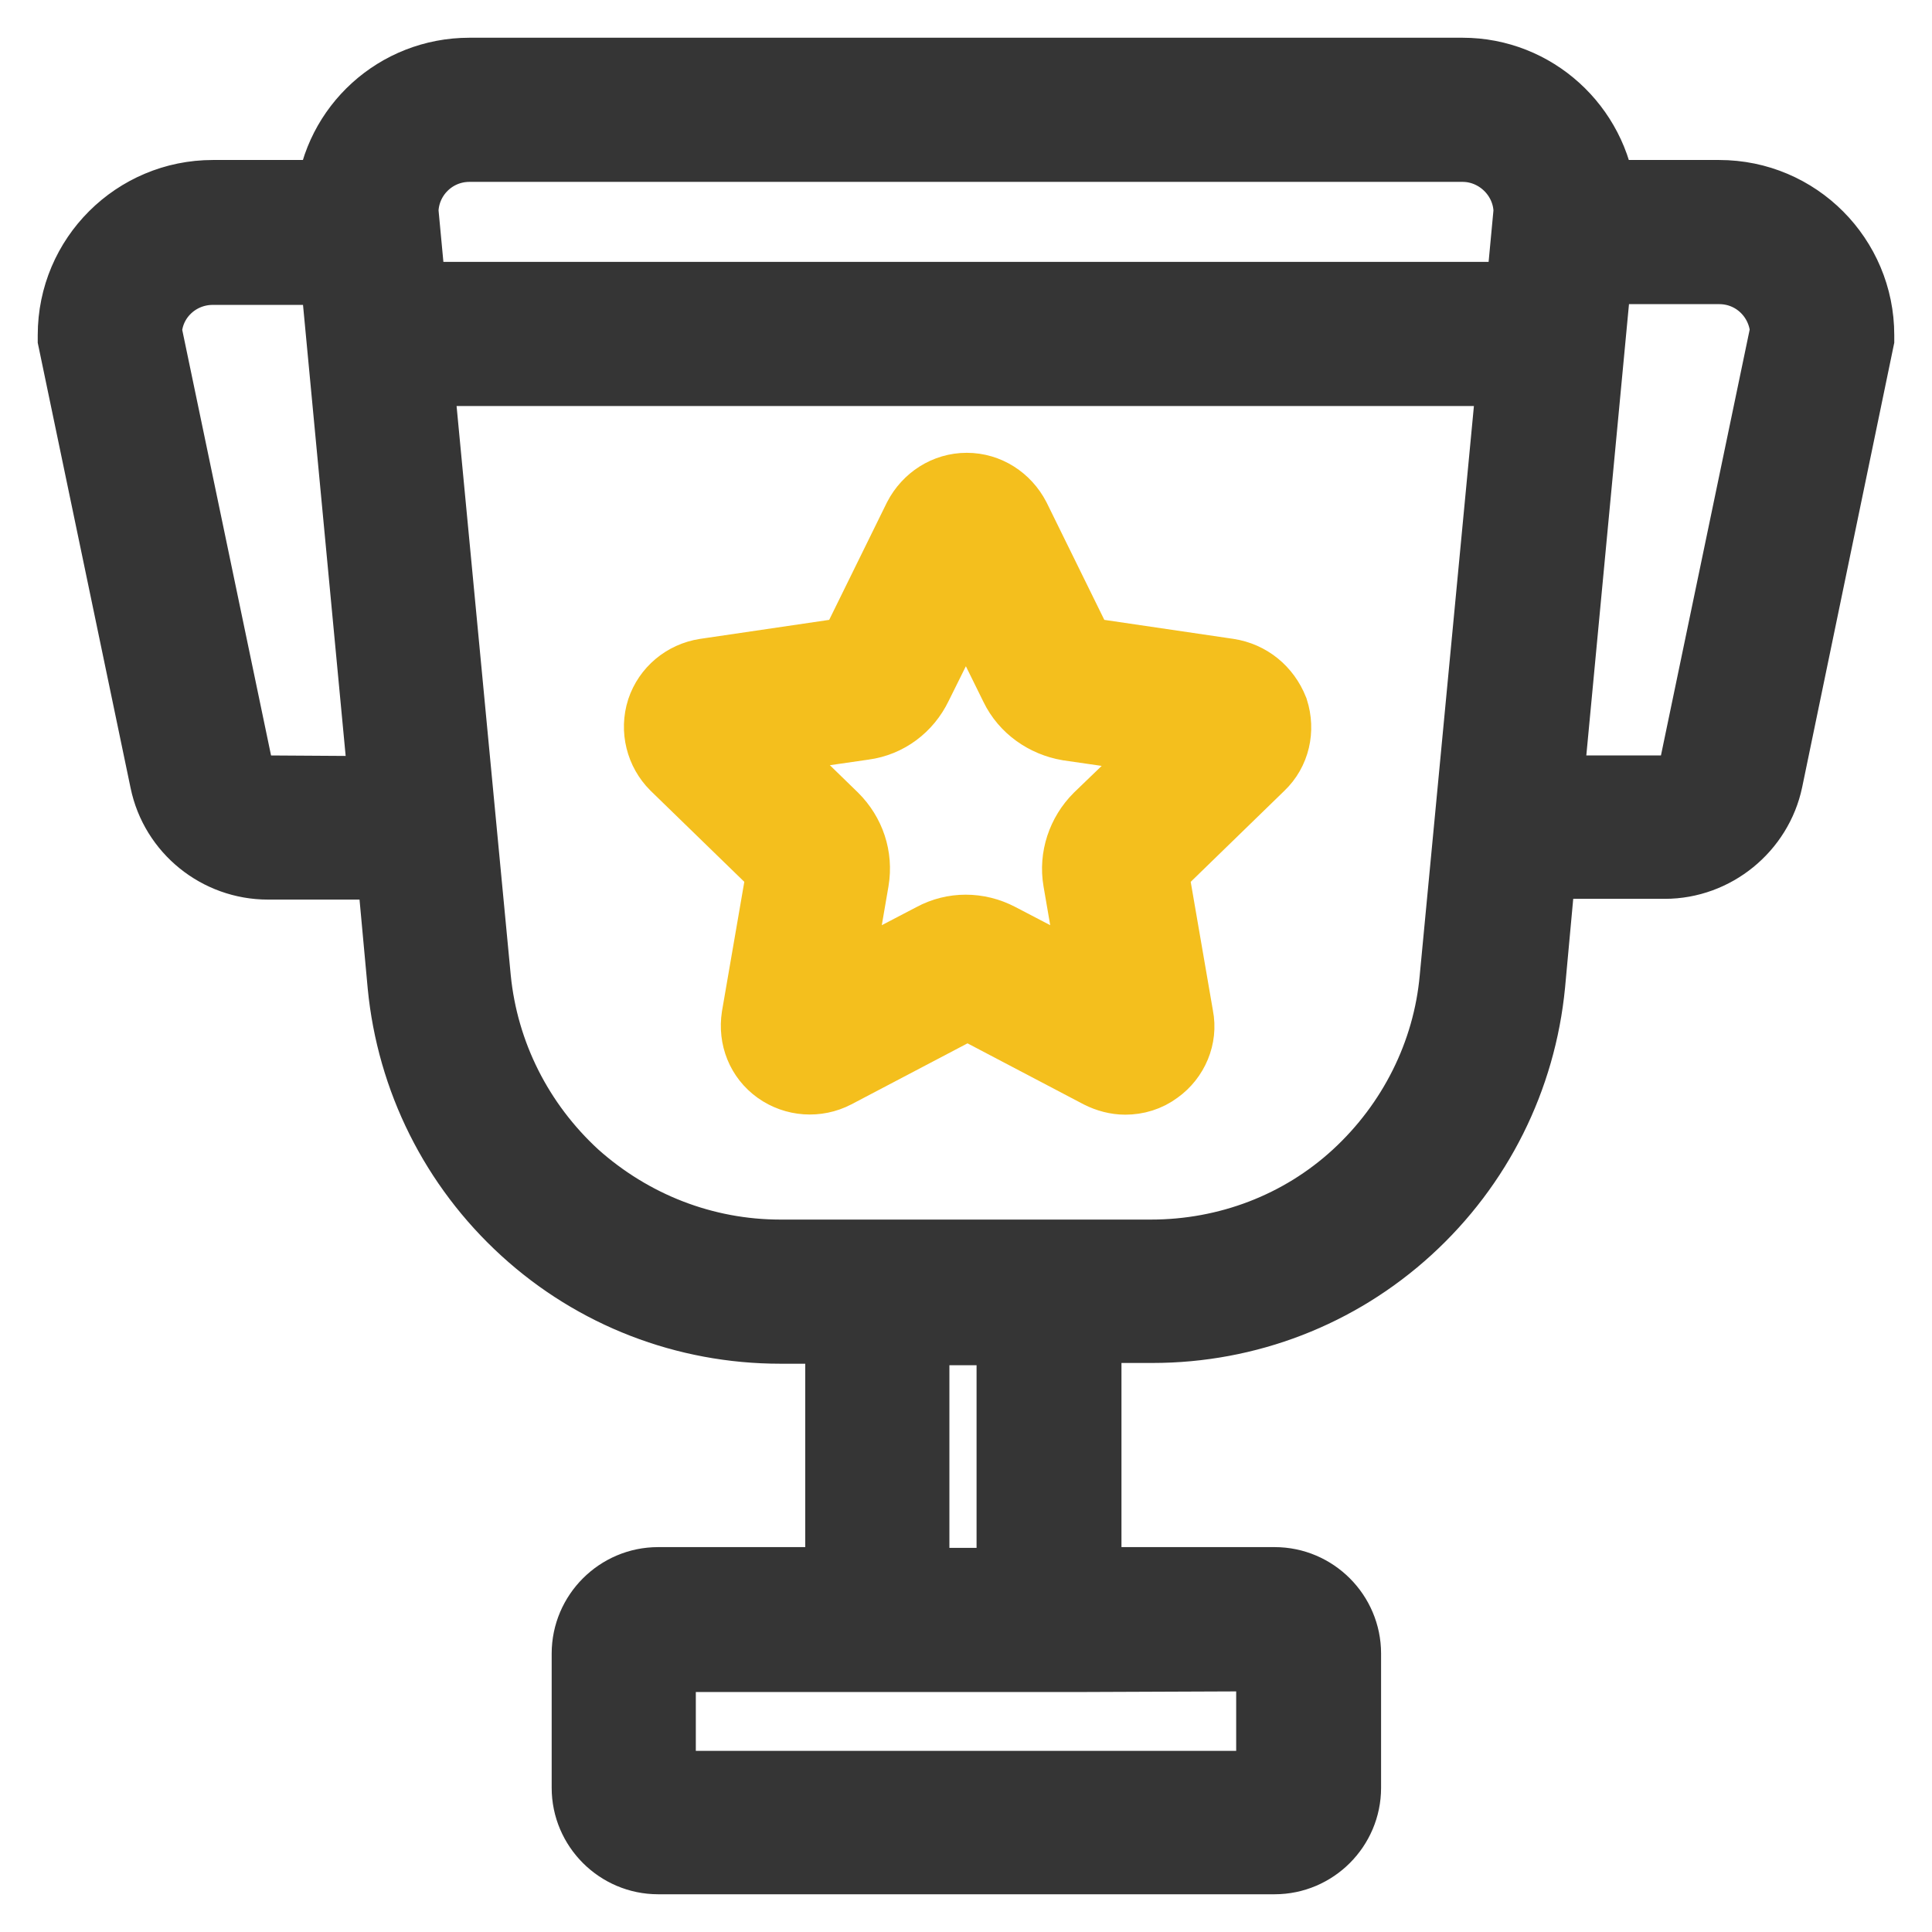
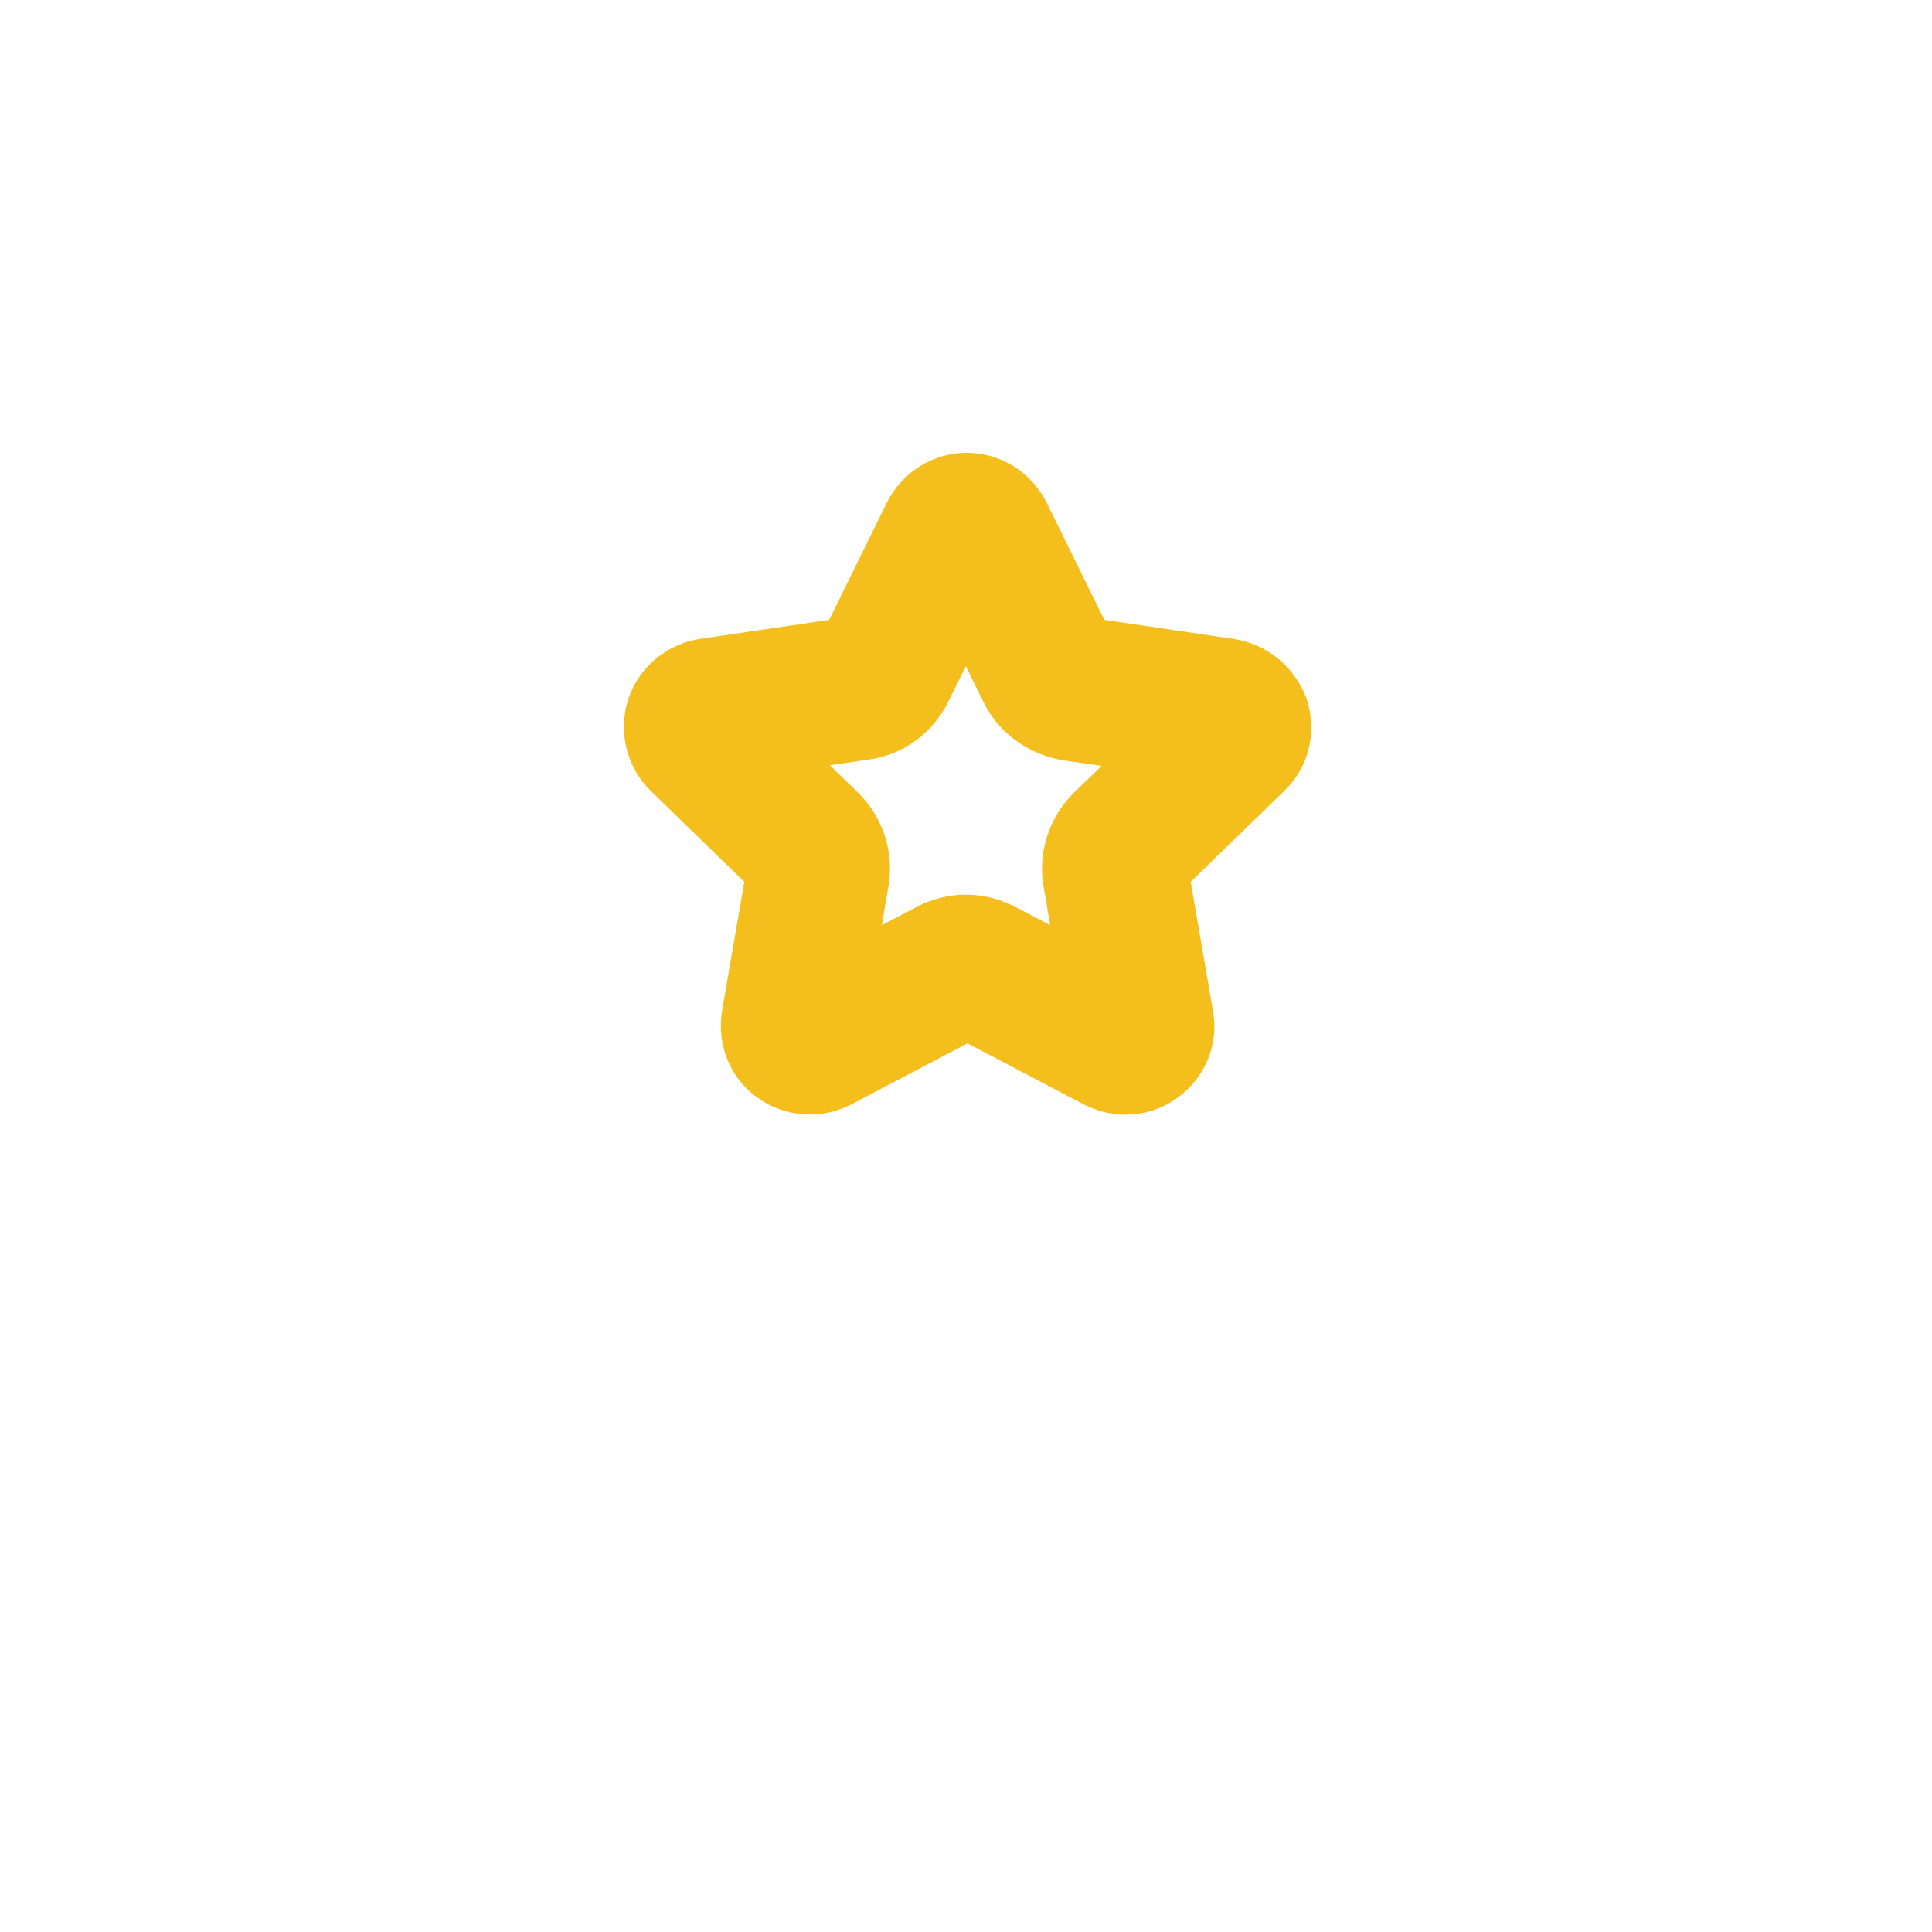
<svg xmlns="http://www.w3.org/2000/svg" version="1.1" x="0px" y="0px" viewBox="0 0 256 256" enable-background="new 0 0 256 256" xml:space="preserve">
  <g>
-     <path stroke-width="10" fill-opacity="0" stroke="#353535" d="M227.8,26.2h-16c-1-9.1-8.7-16.2-18-16.2H62.2c-9.4,0-17.1,7.1-18,16.2h-16c-10,0-18.2,8.1-18.2,18.2v0.5 l12.2,58.5c1.3,6.3,6.9,10.8,13.3,10.8h16.7l1.5,16.3c1.2,12.4,6.9,23.8,16.1,32.2c9.2,8.4,21.1,13,33.6,13h8.3V210H87.2 c-5,0-9.1,4.1-9.1,9.1v17.8c0,5,4.1,9.1,9.1,9.1h81.7c5,0,9.1-4.1,9.1-9.1v-17.8c0-5-4.1-9.1-9.1-9.1h-25.3v-34.4h9.1 c12.5,0,24.4-4.6,33.6-13c9.2-8.4,14.9-19.8,16.1-32.2l1.5-16.3h16.7c6.4,0,12-4.6,13.3-10.8L246,44.9v-0.5 C246,34.4,237.9,26.2,227.8,26.2z M168.8,219.1V237H87.2v-17.8h56.3L168.8,219.1z M120.8,210.1v-34.2h13.6v34.2H120.8z M62.2,19.1 h131.6c4.9,0,9,4,9.1,8.9l-1.1,11.7H54.2L53.1,28C53.2,23.1,57.2,19.1,62.2,19.1z M35.5,105.1c-2.1,0-4-1.5-4.4-3.6L19.1,44 c0.2-4.8,4.2-8.6,9.1-8.6h16.5l6.6,69.8L35.5,105.1L35.5,105.1z M180,156c-7.5,6.9-17.3,10.6-27.5,10.6h-49.1 c-10.2,0-19.9-3.8-27.5-10.6c-7.5-6.9-12.2-16.2-13.2-26.3l-7.7-80.9h145.8l-7.7,80.9C192.2,139.7,187.5,149.1,180,156z  M224.9,101.5c-0.4,2.1-2.3,3.6-4.4,3.6h-15.8l6.6-69.8h16.5c4.9,0,8.8,3.8,9.1,8.6L224.9,101.5z" />
    <path stroke-width="10" fill-opacity="0" stroke="#f4bf1d" d="M162.7,89.6l-19.7-2.9l-8.8-17.9c-1.2-2.3-3.5-3.8-6.1-3.8s-4.9,1.5-6.1,3.8l-8.8,17.9l-19.7,2.9 c-2.6,0.4-4.7,2.2-5.5,4.6c-0.8,2.5-0.1,5.2,1.7,7l14.3,13.9l-3.4,19.7c-0.4,2.6,0.6,5.1,2.7,6.6c2.1,1.5,4.9,1.7,7.2,0.5l17.7-9.3 l17.7,9.3c1,0.5,2.1,0.8,3.2,0.8c1.4,0,2.8-0.4,4-1.3c2.1-1.5,3.2-4.1,2.7-6.6l-3.4-19.7l14.3-13.9c1.9-1.8,2.5-4.5,1.7-7 C167.4,91.7,165.3,90,162.7,89.6L162.7,89.6z M145.8,108.6c-2.1,2.1-3.1,5.1-2.6,8l2.6,15.1l-13.6-7.1c-2.7-1.4-5.8-1.4-8.4,0 l-13.6,7.1l2.6-15.1c0.5-3-0.5-5.9-2.6-8l-11-10.7l15.2-2.2c3-0.4,5.5-2.3,6.8-5L128,77l6.8,13.8c1.3,2.7,3.9,4.5,6.8,5l15.2,2.2 L145.8,108.6z" />
  </g>
</svg>